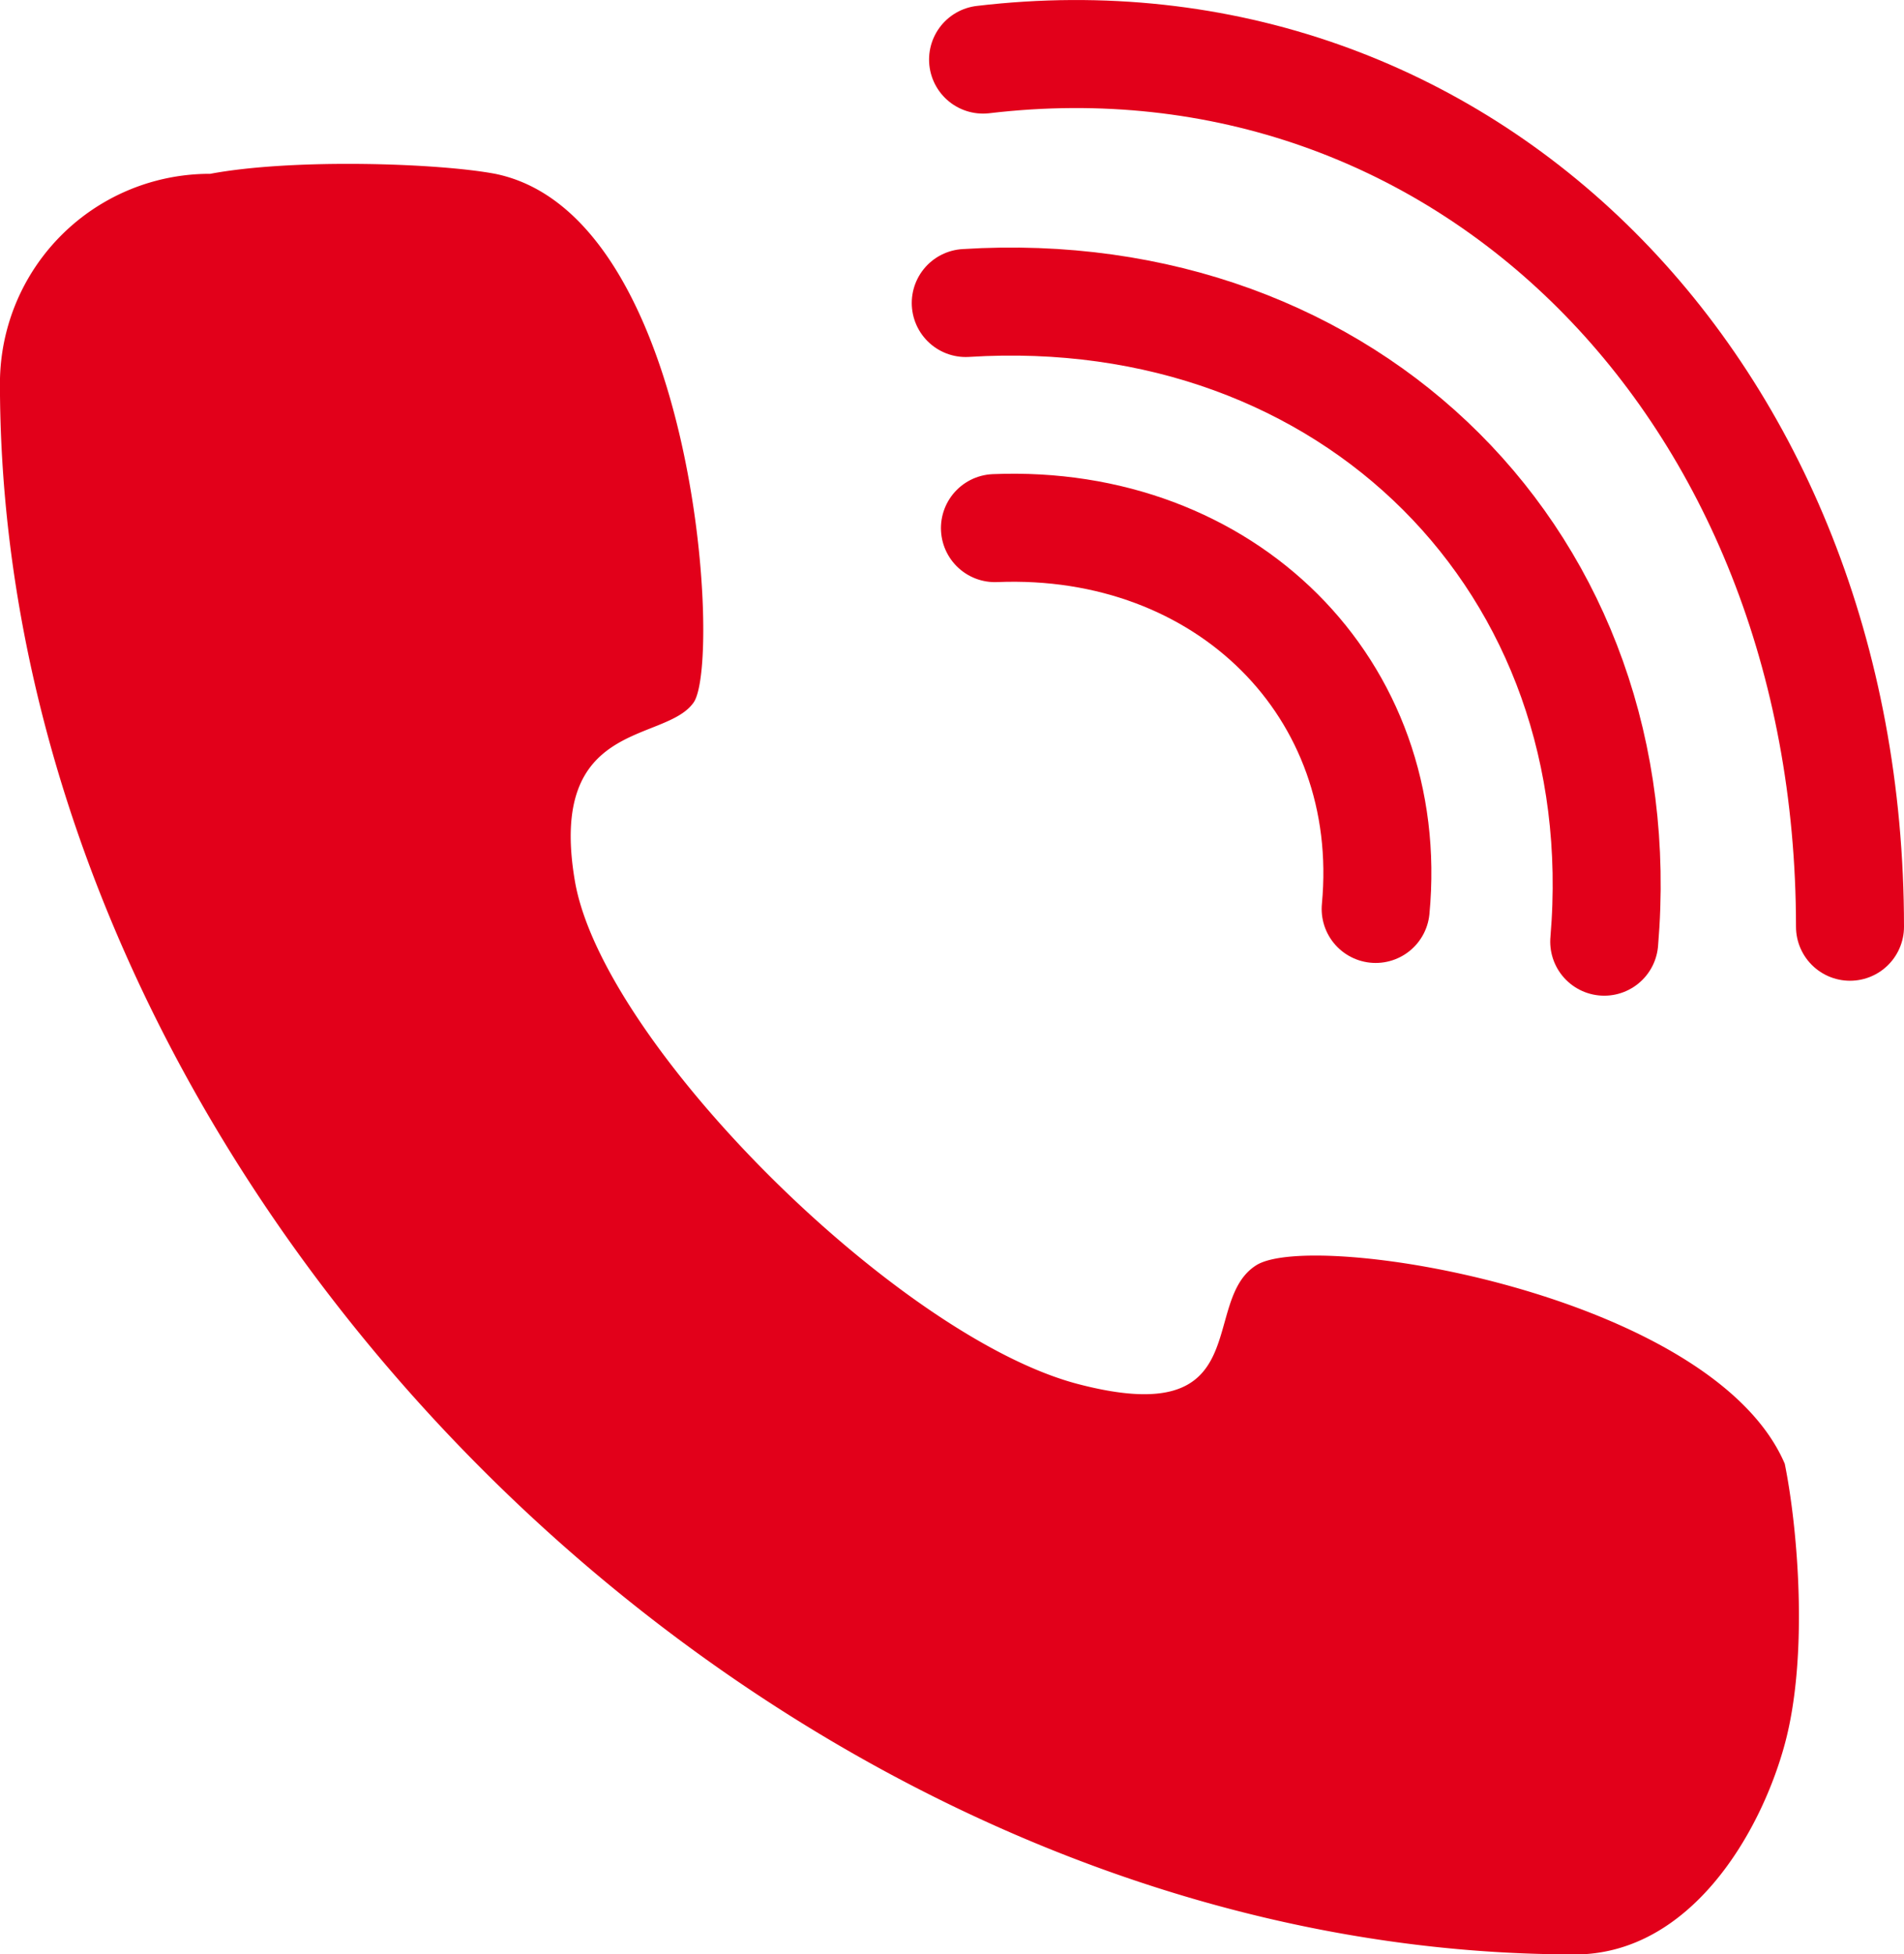
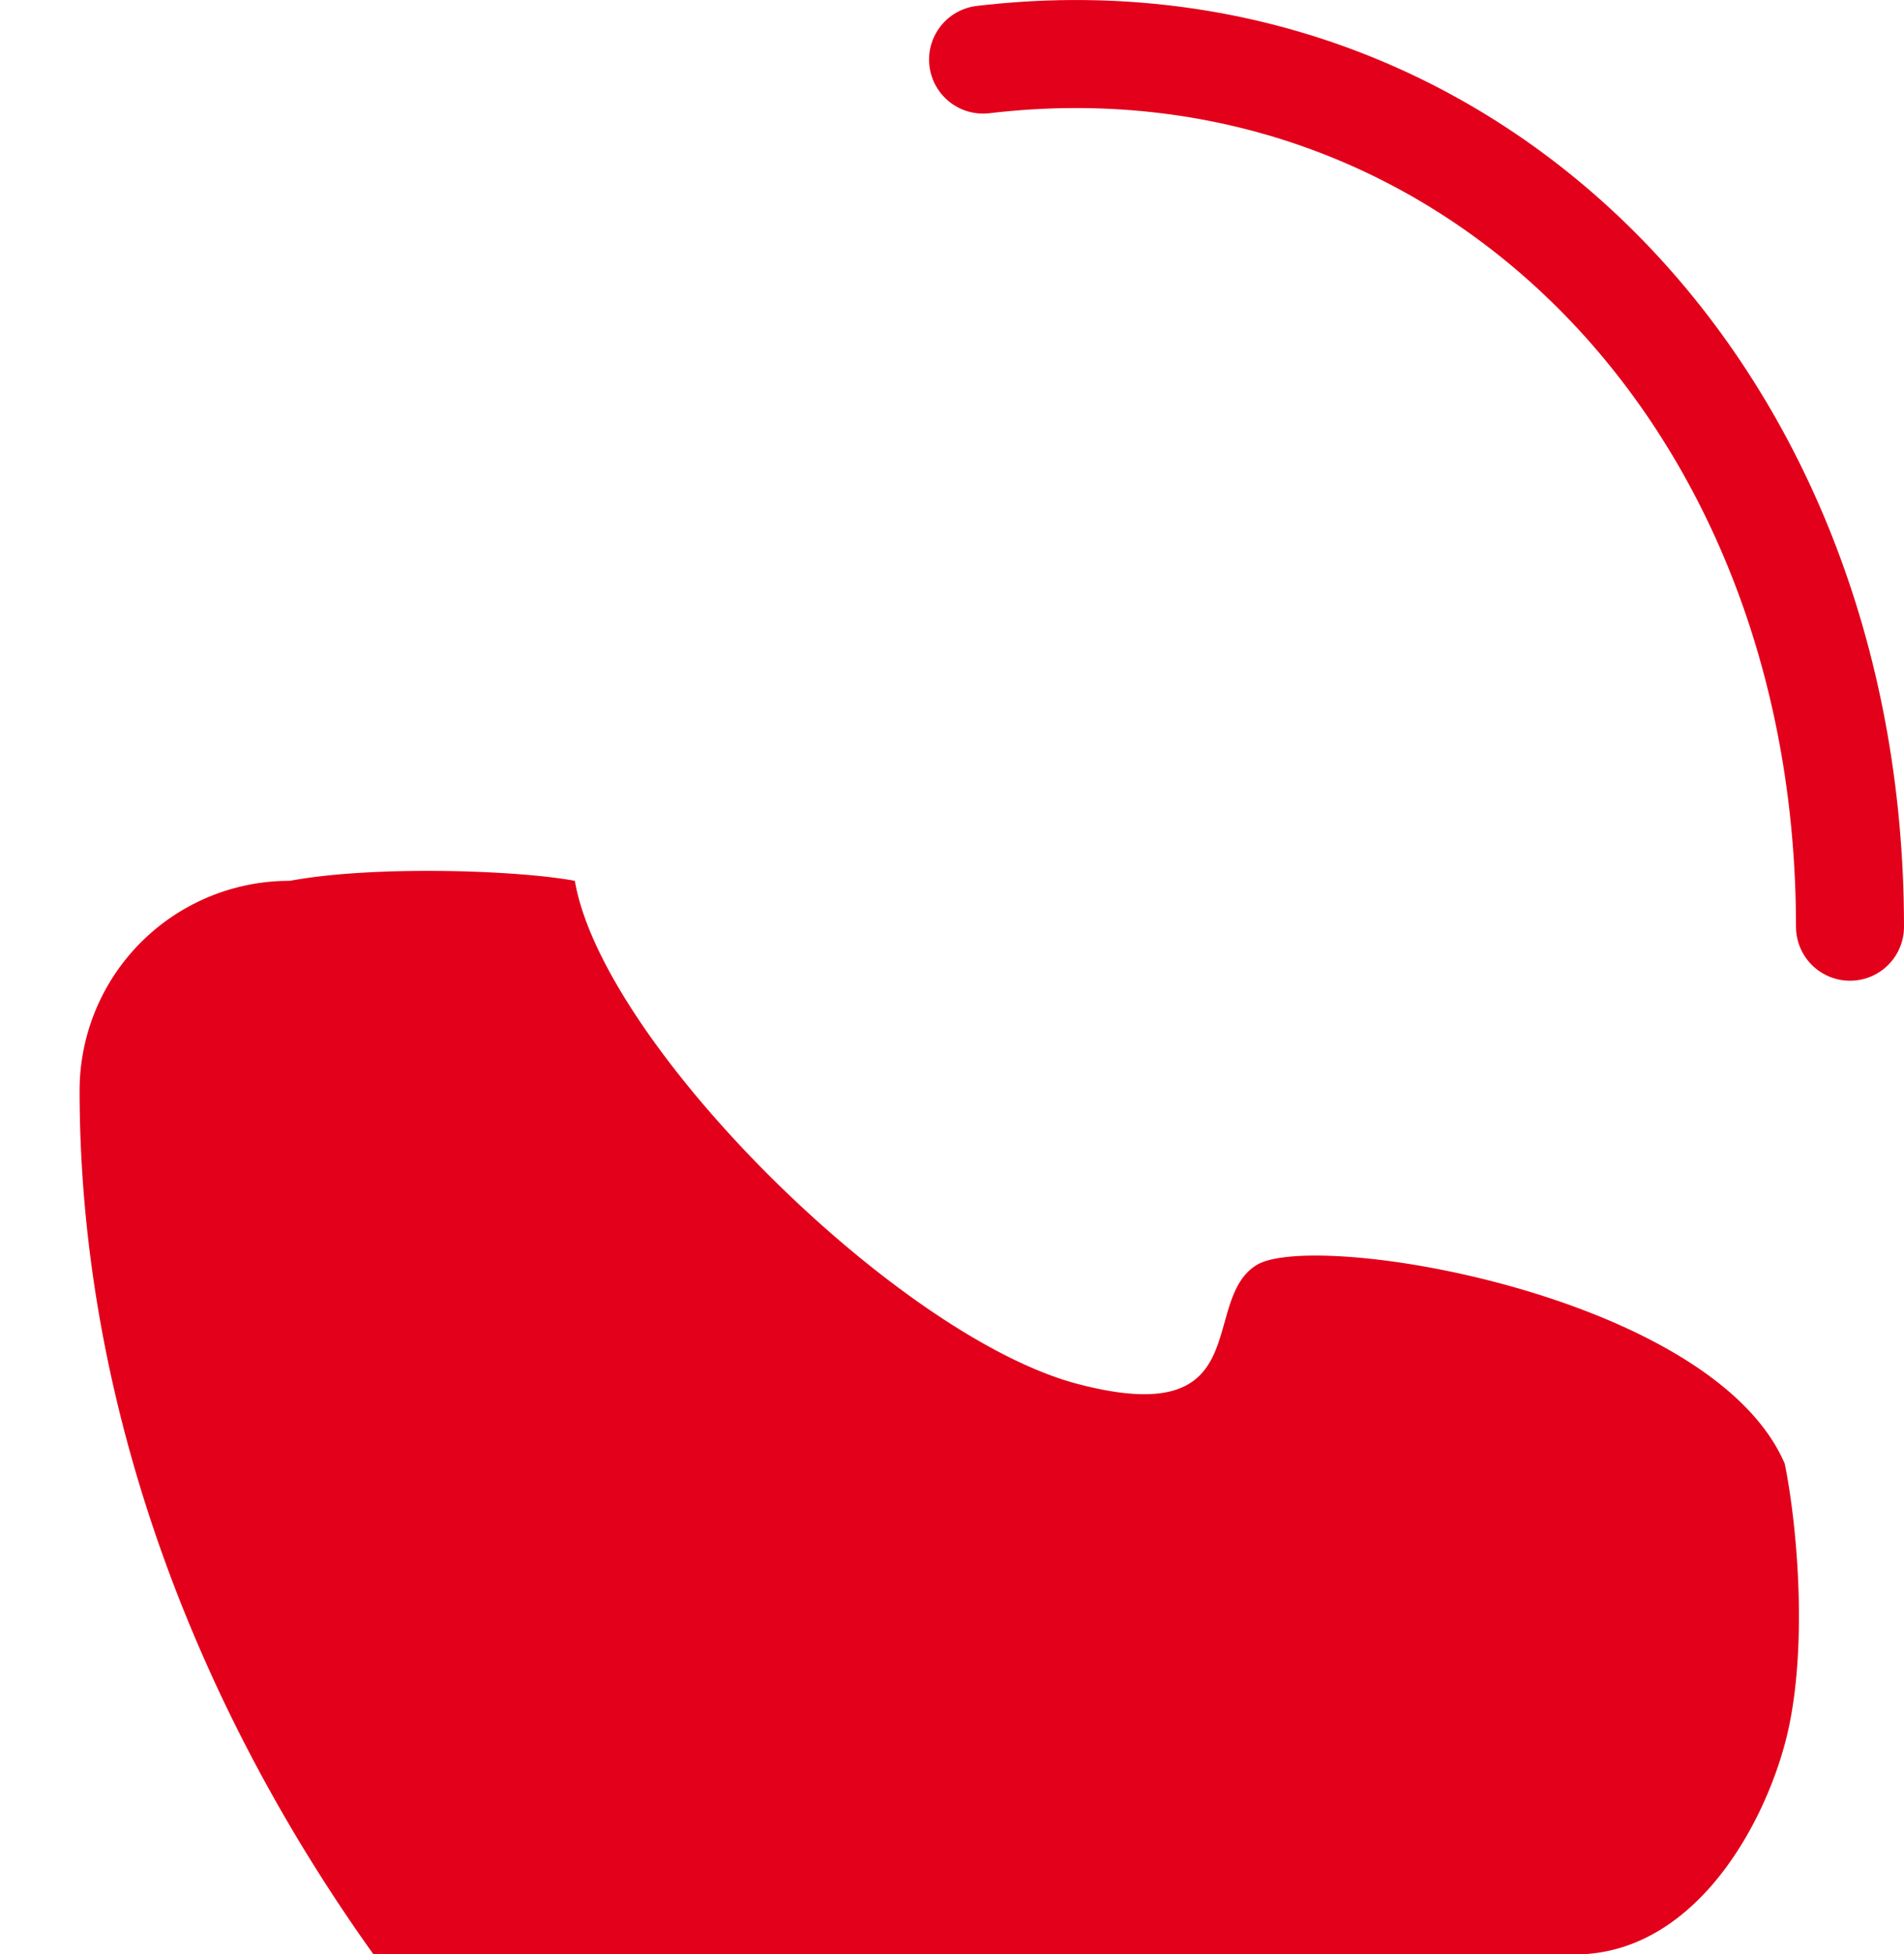
<svg xmlns="http://www.w3.org/2000/svg" id="Calque_1" data-name="Calque 1" viewBox="0 0 705.15 723.62">
  <defs>
    <style>.cls-1{fill:#e2001a;}.cls-2{fill:none;stroke:#e2001a;stroke-linecap:round;stroke-miterlimit:10;stroke-width:40px;}</style>
  </defs>
-   <path class="cls-1" d="M752.23,872c42.93,0,68.95-45,77.86-77.87s4.79-80.21,0-103.82c-26.85-62.68-174.39-86.91-195.72-73.51s.7,61.41-66,44S392.21,534.57,382,474.48s33.41-50.81,44-66.06.72-180.58-73.5-195.72c-21.2-4-74.93-5.75-105.56,0a77.65,77.65,0,0,0-77.86,77.51c0,299,284.08,581.76,583.13,581.76Z" transform="translate(-169.1 -148.34)" />
-   <path class="cls-2" d="M537.58,343.88c85.23-3.53,148.71,59.34,141,141" transform="translate(-169.1 -148.34)" />
-   <path class="cls-2" d="M526.77,260.53C669.15,251.58,775.12,357.17,763.23,497" transform="translate(-169.1 -148.34)" />
+   <path class="cls-1" d="M752.23,872c42.93,0,68.95-45,77.86-77.87s4.79-80.21,0-103.82c-26.85-62.68-174.39-86.91-195.72-73.51s.7,61.41-66,44S392.21,534.57,382,474.48c-21.2-4-74.93-5.75-105.56,0a77.65,77.65,0,0,0-77.86,77.51c0,299,284.08,581.76,583.13,581.76Z" transform="translate(-169.1 -148.34)" />
  <path class="cls-2" d="M533.18,170.4c177.42-21,321,121.6,321.07,321.07" transform="translate(-169.1 -148.34)" />
</svg>